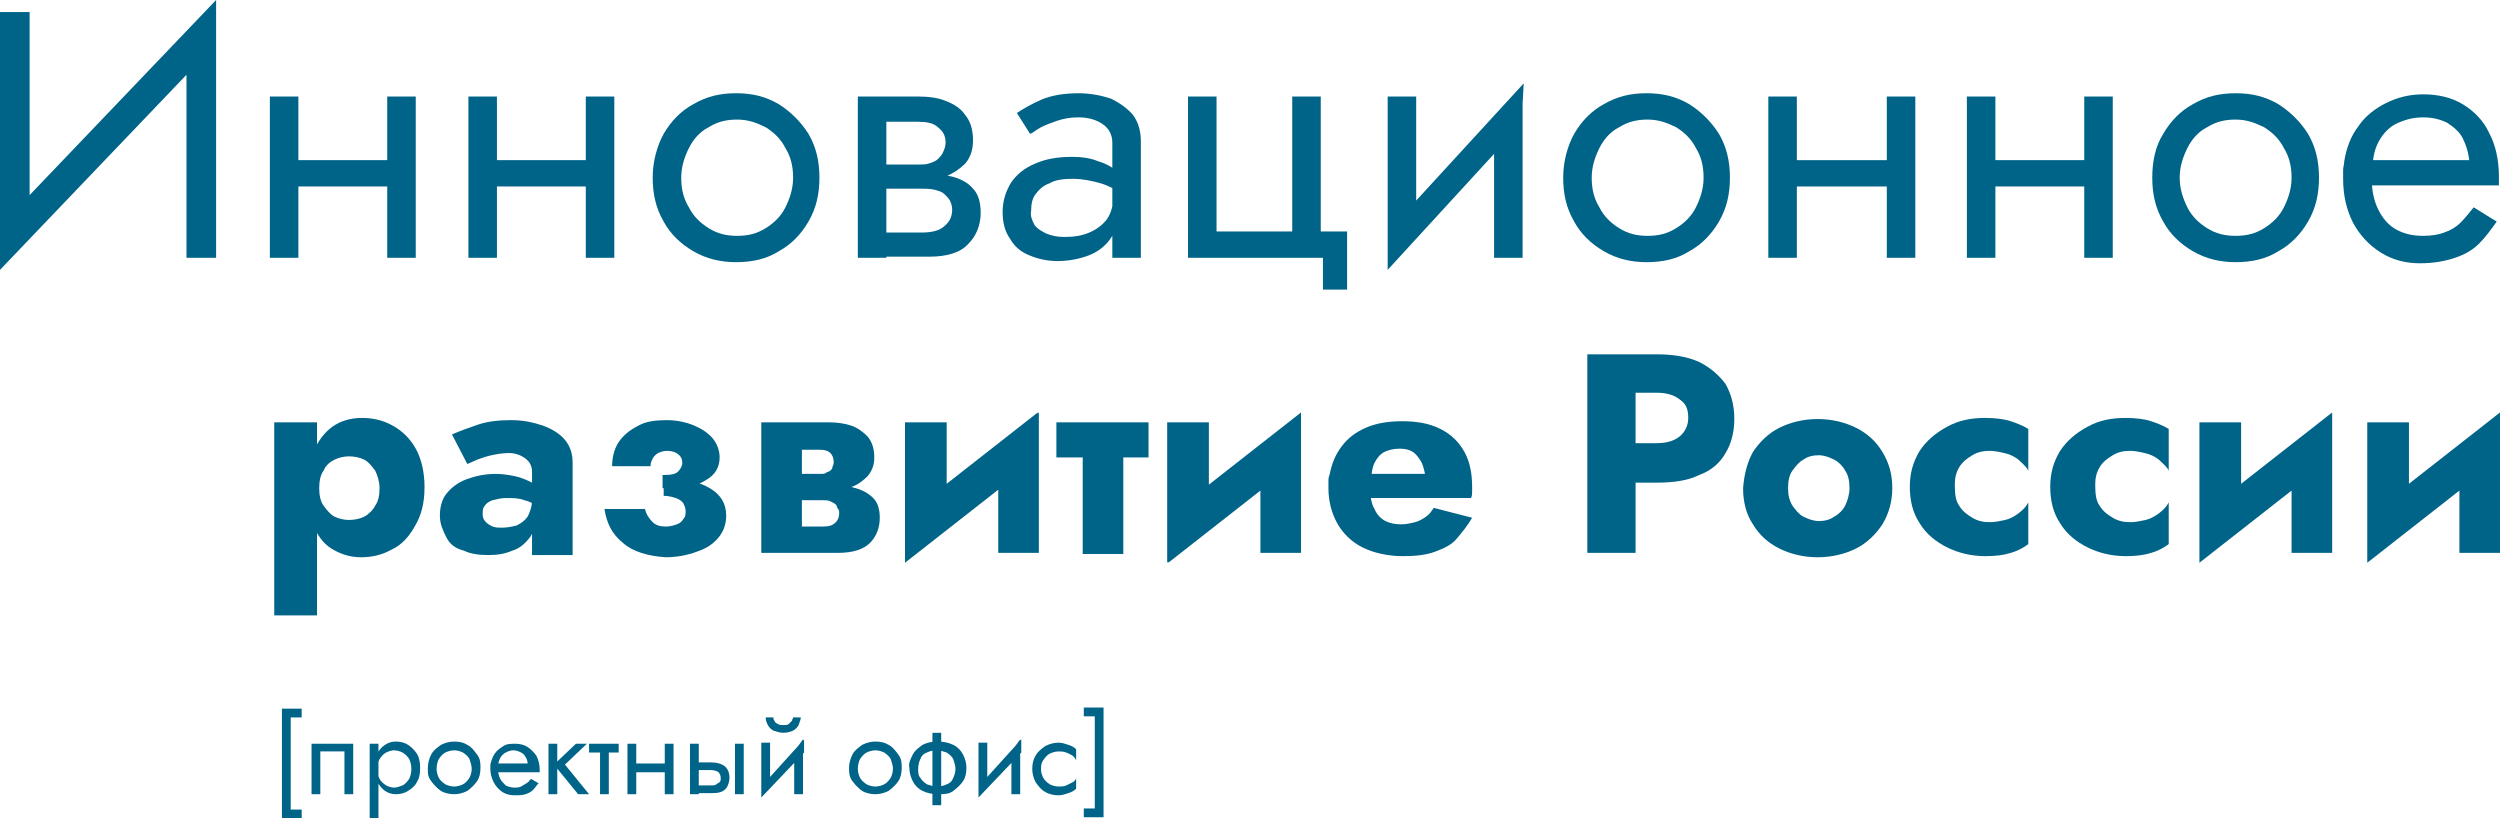
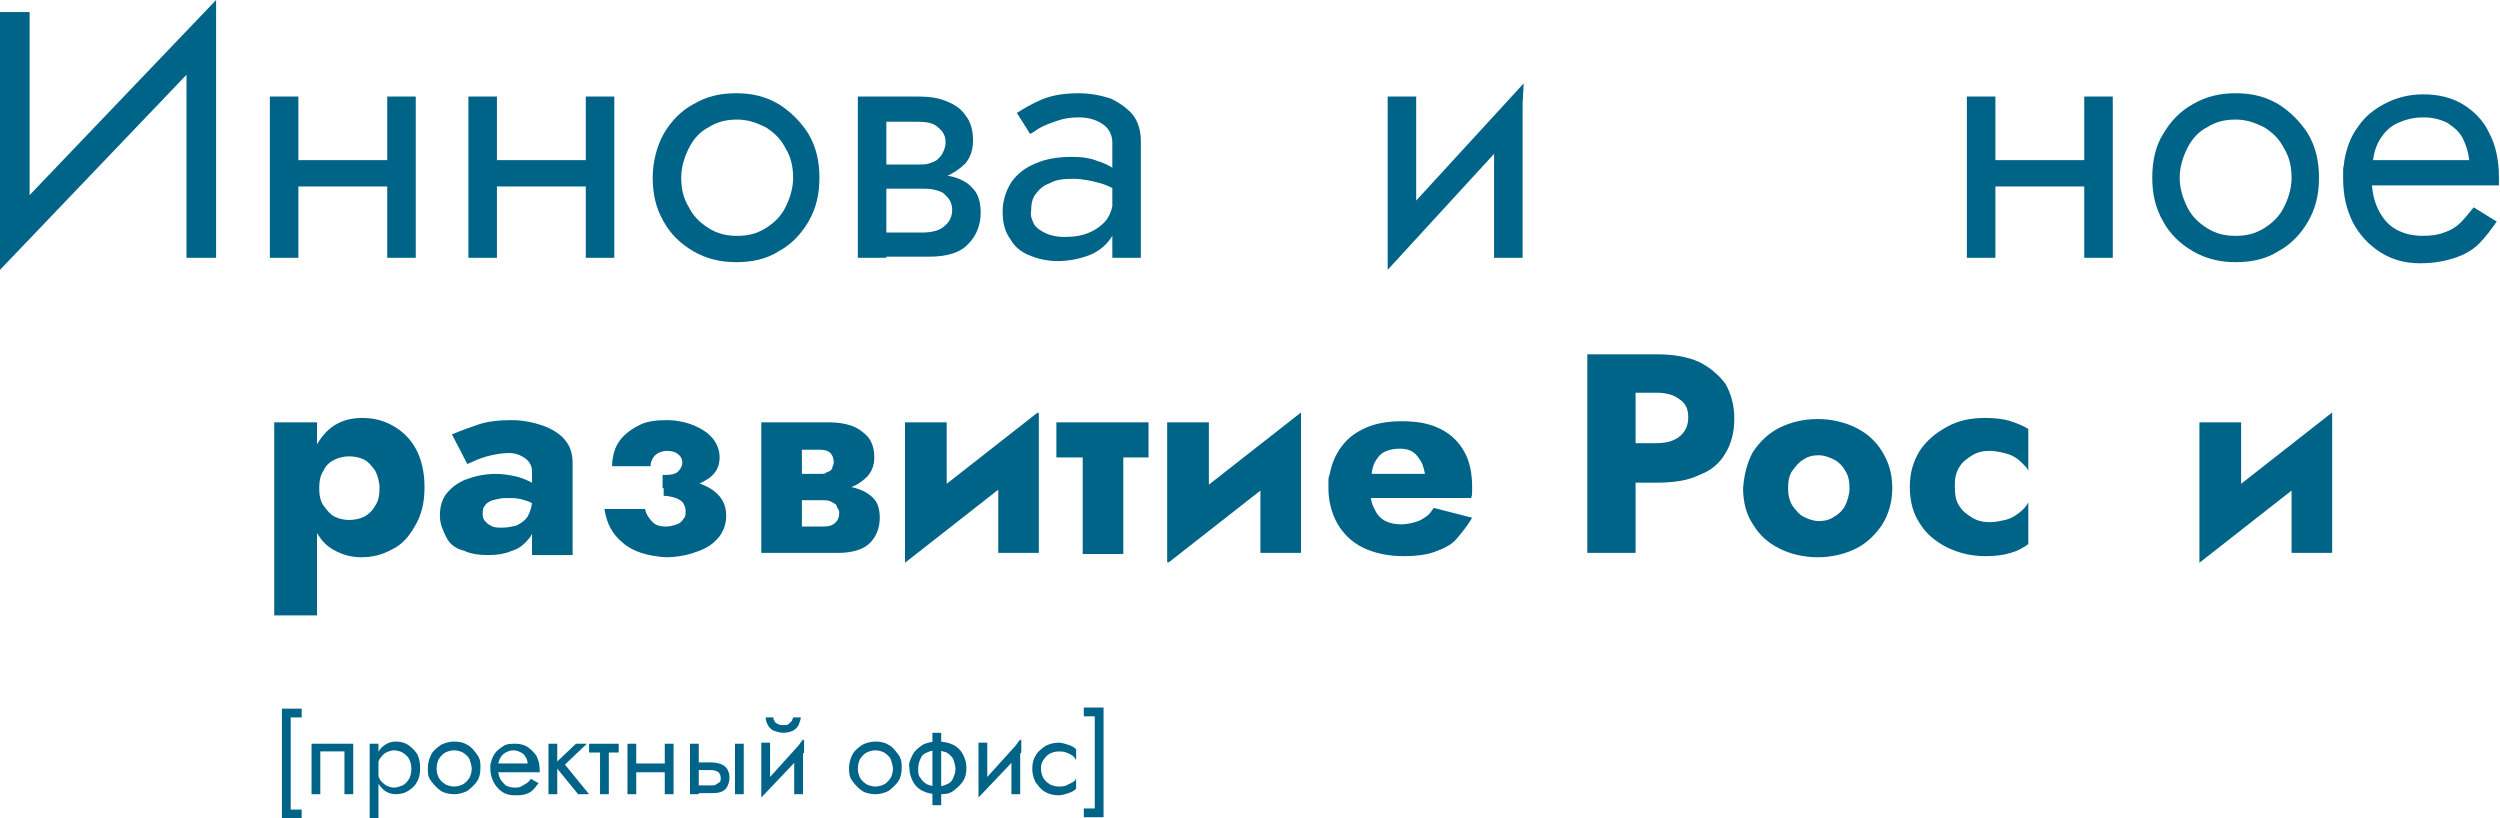
<svg xmlns="http://www.w3.org/2000/svg" version="1.1" x="0px" y="0px" viewBox="0 0 227.9 74.6" style="fill: #006388; display: inline-block; max-width: 35em;" xml:space="preserve">
  <g>
    <path d="M25,56.1V38.5h3.9v17.6H25z M37.8,48c-0.5,0.9-1.2,1.7-2.1,2.1c-0.9,0.5-1.8,0.7-2.8,0.7c-1,0-1.9-0.3-2.7-0.8    c-0.8-0.5-1.3-1.3-1.7-2.2S28,45.8,28,44.5c0-1.3,0.2-2.4,0.6-3.4c0.4-0.9,1-1.7,1.7-2.2c0.7-0.5,1.6-0.8,2.7-0.8    c1,0,1.9,0.2,2.8,0.7c0.9,0.5,1.6,1.2,2.1,2.1s0.8,2.1,0.8,3.5C38.7,45.9,38.4,47,37.8,48z M34.2,42.9c-0.3-0.4-0.6-0.8-1-1    s-0.9-0.3-1.4-0.3c-0.4,0-0.9,0.1-1.3,0.3c-0.4,0.2-0.8,0.5-1,1c-0.3,0.4-0.4,1-0.4,1.6c0,0.6,0.1,1.2,0.4,1.6    c0.3,0.4,0.6,0.8,1,1c0.4,0.2,0.9,0.3,1.3,0.3c0.5,0,1-0.1,1.4-0.3s0.8-0.6,1-1c0.3-0.4,0.4-1,0.4-1.6S34.4,43.3,34.2,42.9z" />
    <path d="M44.3,47.6c0.2,0.2,0.4,0.3,0.6,0.4c0.3,0.1,0.5,0.1,0.9,0.1c0.5,0,0.9-0.1,1.3-0.2c0.4-0.2,0.7-0.4,1-0.8    c0.2-0.4,0.4-0.9,0.4-1.5l0.4,1.4c0,0.8-0.2,1.4-0.6,2c-0.4,0.5-0.9,1-1.6,1.2c-0.7,0.3-1.4,0.4-2.2,0.4c-0.8,0-1.6-0.1-2.2-0.4    C41.5,50,41,49.6,40.7,49s-0.6-1.2-0.6-2c0-0.8,0.2-1.5,0.6-2s1-1,1.8-1.3c0.8-0.3,1.7-0.5,2.7-0.5c0.6,0,1.2,0.1,1.7,0.2    c0.5,0.1,1,0.3,1.4,0.5c0.4,0.2,0.7,0.4,0.9,0.6v1.8c-0.4-0.3-0.9-0.6-1.4-0.7c-0.5-0.2-1-0.2-1.7-0.2c-0.4,0-0.8,0.1-1.2,0.2    c-0.3,0.1-0.6,0.3-0.7,0.5c-0.2,0.2-0.2,0.5-0.2,0.8C44,47.2,44.1,47.4,44.3,47.6z M41.2,39.6c0.7-0.3,1.5-0.6,2.4-0.9    c0.9-0.3,1.9-0.4,3-0.4c1.1,0,2,0.2,2.9,0.5c0.8,0.3,1.5,0.7,2,1.3c0.5,0.6,0.7,1.3,0.7,2.1v8.4h-3.7v-7.6c0-0.5-0.2-0.9-0.6-1.2    c-0.4-0.3-0.9-0.5-1.5-0.5c-0.6,0-1.1,0.1-1.6,0.2s-1,0.3-1.3,0.4c-0.4,0.2-0.7,0.3-0.9,0.4L41.2,39.6z" />
    <path d="M56.8,49.5c-1-0.8-1.5-1.8-1.7-3.1h3.7c0.1,0.5,0.4,0.9,0.7,1.2c0.3,0.3,0.7,0.4,1.2,0.4c0.4,0,0.7-0.1,1-0.2    c0.3-0.1,0.5-0.3,0.6-0.5c0.2-0.2,0.2-0.4,0.2-0.7s-0.1-0.5-0.2-0.7c-0.1-0.2-0.4-0.4-0.7-0.5c-0.3-0.1-0.7-0.2-1.1-0.2v-1.5    c1.8-0.1,3.2,0.2,4.2,0.8c1,0.6,1.5,1.4,1.5,2.5c0,0.7-0.2,1.4-0.7,2c-0.5,0.6-1.1,1-2,1.3c-0.8,0.3-1.8,0.5-2.8,0.5    C59.1,50.7,57.7,50.3,56.8,49.5z M60.6,43.3c0.6,0,1-0.1,1.2-0.3c0.2-0.2,0.4-0.5,0.4-0.8c0-0.3-0.1-0.6-0.4-0.8    c-0.2-0.2-0.6-0.3-1-0.3c-0.3,0-0.6,0.1-0.8,0.2c-0.2,0.1-0.4,0.3-0.5,0.5c-0.1,0.2-0.2,0.4-0.2,0.7h-3.5c0-0.8,0.2-1.6,0.6-2.2    c0.4-0.6,1-1.1,1.8-1.5c0.7-0.4,1.6-0.5,2.6-0.5c0.9,0,1.8,0.2,2.5,0.5s1.3,0.7,1.7,1.2c0.4,0.5,0.6,1.1,0.6,1.7    c0,0.9-0.4,1.6-1.3,2.1c-0.8,0.5-2.1,0.8-3.9,0.7V43.3z" />
    <path d="M73.1,38.5v11.9h-3.7V38.5H73.1z M71.6,43.2h3.2c0.2,0,0.4,0,0.5-0.1c0.1-0.1,0.3-0.1,0.4-0.2s0.2-0.2,0.2-0.4    c0.1-0.1,0.1-0.3,0.1-0.4c0-0.3-0.1-0.6-0.3-0.8c-0.2-0.2-0.5-0.3-0.9-0.3h-3.2v-2.5h4c0.7,0,1.4,0.1,2,0.3c0.6,0.2,1.1,0.6,1.5,1    c0.4,0.5,0.6,1.1,0.6,1.9c0,0.7-0.2,1.2-0.6,1.7c-0.4,0.4-0.9,0.8-1.5,1c-0.6,0.2-1.3,0.3-2,0.3h-4V43.2z M75.8,44.2    c0.8,0,1.6,0.1,2.2,0.3c0.7,0.2,1.2,0.5,1.6,0.9c0.4,0.4,0.6,1,0.6,1.8c0,0.9-0.3,1.7-0.9,2.3c-0.6,0.6-1.6,0.9-2.9,0.9h-4.8V48    H75c0.6,0,0.9-0.1,1.2-0.4c0.2-0.2,0.3-0.5,0.3-0.8c0-0.2,0-0.3-0.1-0.4c-0.1-0.1-0.1-0.3-0.2-0.4s-0.3-0.2-0.5-0.3    c-0.2-0.1-0.4-0.1-0.7-0.1h-3.4v-1.4H75.8z" />
    <path d="M82.5,51.3l0.1-4.3l12-9.4l-0.1,4.3L82.5,51.3z M86.3,47.7l-3.8,3.6V38.5h3.8V47.7z M94.7,50.4h-3.7v-9.2l3.7-3.6V50.4z" />
    <path d="M104.7,38.5v3.2h-8.4v-3.2H104.7z M102.4,39.1v11.4h-3.7V39.1H102.4z" />
    <path d="M106.5,51.3l0.1-4.3l12-9.4l-0.1,4.3L106.5,51.3z M110.2,47.7l-3.8,3.6V38.5h3.8V47.7z M118.6,50.4h-3.7v-9.2l3.7-3.6    V50.4z" />
    <path d="M123.2,43.2h6.7c-0.1-0.5-0.2-0.9-0.4-1.2c-0.2-0.3-0.4-0.6-0.7-0.8c-0.3-0.2-0.7-0.3-1.2-0.3c-0.5,0-1,0.1-1.4,0.3    c-0.4,0.2-0.7,0.6-0.9,1c-0.2,0.4-0.3,1-0.3,1.6l-0.1,0.6c0,0.8,0.1,1.5,0.4,2c0.2,0.5,0.6,0.9,1,1.1c0.4,0.2,0.9,0.3,1.4,0.3    c0.5,0,0.9-0.1,1.3-0.2s0.7-0.3,1-0.5c0.3-0.2,0.5-0.5,0.7-0.8l3.5,0.9c-0.4,0.7-0.9,1.3-1.4,1.9s-1.2,0.9-2,1.2    c-0.8,0.3-1.8,0.4-2.9,0.4c-1.4,0-2.7-0.3-3.7-0.8c-1-0.5-1.8-1.3-2.3-2.2c-0.5-0.9-0.8-2-0.8-3.2c0-0.2,0-0.4,0-0.6    c0-0.2,0-0.4,0.1-0.6c0.2-1,0.5-1.8,1.1-2.6s1.3-1.3,2.2-1.7c0.9-0.4,2-0.6,3.3-0.6c1.4,0,2.5,0.2,3.5,0.7c1,0.5,1.7,1.2,2.2,2.1    c0.5,0.9,0.7,2,0.7,3.2c0,0.1,0,0.2,0,0.4c0,0.2,0,0.4-0.1,0.6h-10.9V43.2z" />
    <path d="M149.1,32.3v18.1h-4.4V32.3H149.1z M147.5,32.3h3.5c1.5,0,2.8,0.2,3.9,0.7c1,0.5,1.8,1.2,2.4,2c0.5,0.9,0.8,1.9,0.8,3.2    c0,1.2-0.3,2.3-0.8,3.1c-0.5,0.9-1.3,1.6-2.4,2c-1,0.5-2.3,0.7-3.9,0.7h-3.5v-3.6h3.5c0.9,0,1.6-0.2,2.1-0.6    c0.5-0.4,0.8-1,0.8-1.7c0-0.8-0.2-1.3-0.8-1.7c-0.5-0.4-1.2-0.6-2.1-0.6h-3.5V32.3z" />
    <path d="M159.8,41.2c0.6-0.9,1.4-1.7,2.4-2.2s2.2-0.8,3.5-0.8s2.5,0.3,3.5,0.8c1,0.5,1.8,1.2,2.4,2.2s0.9,2,0.9,3.3    c0,1.2-0.3,2.3-0.9,3.3c-0.6,0.9-1.4,1.7-2.4,2.2c-1,0.5-2.2,0.8-3.5,0.8s-2.5-0.3-3.5-0.8s-1.8-1.2-2.4-2.2    c-0.6-0.9-0.9-2-0.9-3.3C159,43.2,159.3,42.1,159.8,41.2z M163.4,46.1c0.3,0.4,0.6,0.8,1,1c0.4,0.2,0.9,0.4,1.4,0.4    c0.5,0,1-0.1,1.4-0.4c0.4-0.2,0.8-0.6,1-1s0.4-1,0.4-1.6s-0.1-1.2-0.4-1.6c-0.2-0.4-0.6-0.8-1-1c-0.4-0.2-0.9-0.4-1.4-0.4    c-0.5,0-1,0.1-1.4,0.4c-0.4,0.2-0.7,0.6-1,1c-0.3,0.4-0.4,1-0.4,1.6S163.1,45.6,163.4,46.1z" />
    <path d="M178.6,46.1c0.3,0.5,0.7,0.8,1.2,1.1c0.5,0.3,1,0.4,1.6,0.4c0.5,0,0.9-0.1,1.4-0.2c0.4-0.1,0.8-0.3,1.2-0.6    c0.4-0.3,0.7-0.6,0.9-1v3.8c-0.4,0.3-0.9,0.6-1.6,0.8c-0.6,0.2-1.4,0.3-2.3,0.3c-1.3,0-2.5-0.3-3.5-0.8s-1.9-1.2-2.5-2.2    c-0.6-0.9-0.9-2-0.9-3.3c0-1.3,0.3-2.3,0.9-3.3c0.6-0.9,1.4-1.6,2.5-2.2s2.2-0.8,3.5-0.8c0.9,0,1.7,0.1,2.3,0.3    c0.6,0.2,1.1,0.4,1.6,0.7v3.8c-0.2-0.4-0.6-0.7-0.9-1c-0.4-0.3-0.8-0.5-1.3-0.6c-0.4-0.1-0.9-0.2-1.3-0.2c-0.6,0-1.1,0.1-1.6,0.4    c-0.5,0.3-0.9,0.6-1.2,1.1c-0.3,0.5-0.4,1-0.4,1.6C178.2,45.1,178.3,45.7,178.6,46.1z" />
-     <path d="M191.4,46.1c0.3,0.5,0.7,0.8,1.2,1.1c0.5,0.3,1,0.4,1.6,0.4c0.5,0,0.9-0.1,1.4-0.2c0.4-0.1,0.8-0.3,1.2-0.6    c0.4-0.3,0.7-0.6,0.9-1v3.8c-0.4,0.3-0.9,0.6-1.6,0.8c-0.6,0.2-1.4,0.3-2.3,0.3c-1.3,0-2.5-0.3-3.5-0.8s-1.9-1.2-2.5-2.2    c-0.6-0.9-0.9-2-0.9-3.3c0-1.3,0.3-2.3,0.9-3.3c0.6-0.9,1.4-1.6,2.5-2.2s2.2-0.8,3.5-0.8c0.9,0,1.7,0.1,2.3,0.3    c0.6,0.2,1.1,0.4,1.6,0.7v3.8c-0.2-0.4-0.6-0.7-0.9-1c-0.4-0.3-0.8-0.5-1.3-0.6c-0.4-0.1-0.9-0.2-1.3-0.2c-0.6,0-1.1,0.1-1.6,0.4    c-0.5,0.3-0.9,0.6-1.2,1.1c-0.3,0.5-0.4,1-0.4,1.6C191,45.1,191.1,45.7,191.4,46.1z" />
    <path d="M200.5,51.3l0.1-4.3l12-9.4l-0.1,4.3L200.5,51.3z M204.3,47.7l-3.8,3.6V38.5h3.8V47.7z M212.6,50.4h-3.7v-9.2l3.7-3.6    V50.4z" />
-     <path d="M215.8,51.3l0.1-4.3l12-9.4l-0.1,4.3L215.8,51.3z M219.6,47.7l-3.8,3.6V38.5h3.8V47.7z M227.9,50.4h-3.7v-9.2l3.7-3.6    V50.4z" />
  </g>
  <g>
    <path d="M0,24.6l0.2-4.2L19.7,0l-0.2,4.2L0,24.6z M2.7,21.1L0,24.6V1.1h2.7V21.1z M19.7,23.5H17v-20L19.7,0V23.5z" />
    <path d="M27.2,8.8v14.7h-2.6V8.8H27.2z M26.1,14.6H37V17H26.1V14.6z M37.9,8.8v14.7h-2.6V8.8H37.9z" />
    <path d="M45.3,8.8v14.7h-2.6V8.8H45.3z M44.2,14.6h10.9V17H44.2V14.6z M56,8.8v14.7h-2.6V8.8H56z" />
    <path d="M60.5,12.2c0.7-1.2,1.6-2.1,2.7-2.7c1.2-0.7,2.4-1,3.9-1c1.5,0,2.7,0.3,3.9,1c1.1,0.7,2,1.6,2.7,2.7c0.7,1.2,1,2.5,1,4    c0,1.5-0.3,2.8-1,4c-0.7,1.2-1.6,2.1-2.7,2.7c-1.1,0.7-2.4,1-3.9,1c-1.4,0-2.7-0.3-3.9-1c-1.2-0.7-2.1-1.6-2.7-2.7    c-0.7-1.2-1-2.5-1-4C59.5,14.7,59.9,13.3,60.5,12.2z M62.8,18.9c0.4,0.8,1,1.4,1.8,1.9c0.8,0.5,1.6,0.7,2.6,0.7s1.8-0.2,2.6-0.7    c0.8-0.5,1.4-1.1,1.8-1.9c0.4-0.8,0.7-1.7,0.7-2.7s-0.2-1.9-0.7-2.7c-0.4-0.8-1-1.4-1.8-1.9c-0.8-0.4-1.6-0.7-2.6-0.7    s-1.8,0.2-2.6,0.7c-0.8,0.4-1.4,1.1-1.8,1.9c-0.4,0.8-0.7,1.7-0.7,2.7S62.3,18.1,62.8,18.9z" />
    <path d="M80.8,8.8v14.7h-2.6V8.8H80.8z M79.8,15h3.9c0.4,0,0.7,0,1-0.1c0.3-0.1,0.6-0.2,0.8-0.4c0.2-0.2,0.4-0.4,0.5-0.7    c0.1-0.2,0.2-0.5,0.2-0.8c0-0.6-0.2-1-0.7-1.4c-0.4-0.4-1.1-0.5-1.8-0.5h-3.9V8.8h3.9c0.9,0,1.8,0.1,2.5,0.4    c0.8,0.3,1.4,0.7,1.8,1.3c0.5,0.6,0.7,1.4,0.7,2.3c0,0.8-0.2,1.5-0.7,2.1c-0.5,0.5-1.1,0.9-1.8,1.2c-0.8,0.3-1.6,0.4-2.5,0.4h-3.9    V15z M84,15.8c1,0,1.9,0.1,2.8,0.3c0.8,0.2,1.5,0.6,1.9,1.1c0.5,0.5,0.7,1.3,0.7,2.2c0,1.1-0.4,2.1-1.1,2.8    c-0.7,0.8-1.9,1.2-3.6,1.2h-4.9v-2.2H84c1,0,1.7-0.2,2.1-0.6c0.5-0.4,0.7-0.9,0.7-1.5c0-0.3-0.1-0.6-0.2-0.8    c-0.1-0.2-0.3-0.4-0.5-0.6c-0.2-0.2-0.5-0.3-0.9-0.4c-0.4-0.1-0.8-0.1-1.3-0.1h-4.3v-1.3H84z" />
    <path d="M94.3,20.5c0.3,0.4,0.7,0.6,1.1,0.8c0.5,0.2,1,0.3,1.6,0.3c0.9,0,1.6-0.1,2.3-0.4c0.7-0.3,1.2-0.7,1.6-1.2    c0.4-0.6,0.6-1.3,0.6-2.2l0.5,1.6c0,0.9-0.3,1.7-0.8,2.4c-0.5,0.7-1.2,1.2-2,1.5s-1.8,0.5-2.8,0.5c-0.9,0-1.8-0.2-2.5-0.5    c-0.8-0.3-1.4-0.8-1.8-1.5c-0.5-0.7-0.7-1.5-0.7-2.5c0-1,0.3-1.9,0.8-2.7c0.5-0.7,1.2-1.3,2.2-1.7c0.9-0.4,2-0.6,3.3-0.6    c0.9,0,1.7,0.1,2.4,0.4c0.7,0.2,1.2,0.5,1.6,0.8c0.4,0.3,0.7,0.6,0.8,0.8v1.5c-0.7-0.5-1.5-0.9-2.2-1.1c-0.7-0.2-1.6-0.4-2.5-0.4    c-0.9,0-1.6,0.1-2.1,0.4c-0.6,0.2-1,0.6-1.3,1s-0.4,0.9-0.4,1.5C93.9,19.7,94.1,20.1,94.3,20.5z M92.7,10.3    c0.6-0.4,1.3-0.8,2.2-1.2c0.9-0.4,2.1-0.6,3.4-0.6c1.1,0,2.1,0.2,3,0.5c0.8,0.4,1.5,0.9,2,1.5c0.5,0.7,0.7,1.5,0.7,2.4v10.6h-2.6    V13c0-0.7-0.3-1.3-0.9-1.7c-0.6-0.4-1.3-0.6-2.2-0.6c-0.7,0-1.3,0.1-1.9,0.3c-0.6,0.2-1.1,0.4-1.5,0.6c-0.4,0.2-0.7,0.5-1,0.6    L92.7,10.3z" />
-     <path d="M122.8,21.1v5.3h-2.2v-2.9h-12.3V8.8h2.6v12.3h6.9V8.8h2.6v12.3H122.8z" />
    <path d="M126.5,24.6l0.2-3.7l12.2-13.3l-0.2,3.7L126.5,24.6z M129.1,21.1l-2.6,3.5V8.8h2.6V21.1z M138.8,23.5h-2.6V11.2l2.6-3.5    V23.5z" />
-     <path d="M143.5,12.2c0.7-1.2,1.6-2.1,2.7-2.7c1.2-0.7,2.4-1,3.9-1c1.5,0,2.7,0.3,3.9,1c1.1,0.7,2,1.6,2.7,2.7c0.7,1.2,1,2.5,1,4    c0,1.5-0.3,2.8-1,4c-0.7,1.2-1.6,2.1-2.7,2.7c-1.1,0.7-2.4,1-3.9,1c-1.4,0-2.7-0.3-3.9-1c-1.2-0.7-2.1-1.6-2.7-2.7    c-0.7-1.2-1-2.5-1-4C142.5,14.7,142.9,13.3,143.5,12.2z M145.8,18.9c0.4,0.8,1,1.4,1.8,1.9c0.8,0.5,1.6,0.7,2.6,0.7    s1.8-0.2,2.6-0.7c0.8-0.5,1.4-1.1,1.8-1.9c0.4-0.8,0.7-1.7,0.7-2.7s-0.2-1.9-0.7-2.7c-0.4-0.8-1-1.4-1.8-1.9    c-0.8-0.4-1.6-0.7-2.6-0.7s-1.8,0.2-2.6,0.7c-0.8,0.4-1.4,1.1-1.8,1.9c-0.4,0.8-0.7,1.7-0.7,2.7S145.3,18.1,145.8,18.9z" />
-     <path d="M163.8,8.8v14.7h-2.6V8.8H163.8z M162.8,14.6h10.9V17h-10.9V14.6z M174.6,8.8v14.7H172V8.8H174.6z" />
    <path d="M181.9,8.8v14.7h-2.6V8.8H181.9z M180.9,14.6h10.9V17h-10.9V14.6z M192.6,8.8v14.7h-2.6V8.8H192.6z" />
    <path d="M197.2,12.2c0.7-1.2,1.6-2.1,2.7-2.7c1.2-0.7,2.4-1,3.9-1c1.5,0,2.7,0.3,3.9,1c1.1,0.7,2,1.6,2.7,2.7c0.7,1.2,1,2.5,1,4    c0,1.5-0.3,2.8-1,4c-0.7,1.2-1.6,2.1-2.7,2.7c-1.1,0.7-2.4,1-3.9,1c-1.4,0-2.7-0.3-3.9-1c-1.2-0.7-2.1-1.6-2.7-2.7    c-0.7-1.2-1-2.5-1-4C196.2,14.7,196.5,13.3,197.2,12.2z M199.4,18.9c0.4,0.8,1,1.4,1.8,1.9c0.8,0.5,1.6,0.7,2.6,0.7    s1.8-0.2,2.6-0.7c0.8-0.5,1.4-1.1,1.8-1.9c0.4-0.8,0.7-1.7,0.7-2.7s-0.2-1.9-0.7-2.7c-0.4-0.8-1-1.4-1.8-1.9    c-0.8-0.4-1.6-0.7-2.6-0.7s-1.8,0.2-2.6,0.7c-0.8,0.4-1.4,1.1-1.8,1.9c-0.4,0.8-0.7,1.7-0.7,2.7S199,18.1,199.4,18.9z" />
    <path d="M215.3,14.6h9.8c-0.1-0.8-0.3-1.4-0.6-2c-0.3-0.6-0.8-1-1.4-1.4c-0.6-0.3-1.3-0.5-2.2-0.5c-0.9,0-1.6,0.2-2.3,0.5    s-1.3,0.9-1.7,1.6s-0.6,1.5-0.6,2.4l-0.1,1c0,1.1,0.2,2.1,0.6,2.9c0.4,0.8,0.9,1.4,1.6,1.8c0.7,0.4,1.5,0.6,2.5,0.6    c0.7,0,1.4-0.1,1.9-0.3c0.6-0.2,1.1-0.5,1.5-0.9c0.4-0.4,0.8-0.9,1.2-1.4l2.1,1.3c-0.5,0.7-1,1.4-1.6,2c-0.6,0.6-1.3,1-2.2,1.3    c-0.9,0.3-1.9,0.5-3.2,0.5c-1.3,0-2.5-0.3-3.6-1c-1.1-0.7-1.9-1.6-2.5-2.7c-0.6-1.2-0.9-2.5-0.9-4c0-0.3,0-0.5,0-0.8    c0-0.3,0.1-0.5,0.1-0.8c0.2-1.2,0.6-2.3,1.3-3.2c0.6-0.9,1.5-1.6,2.5-2.1s2.1-0.8,3.4-0.8c1.4,0,2.6,0.3,3.6,0.9    c1,0.6,1.9,1.5,2.4,2.6c0.6,1.1,0.9,2.5,0.9,4c0,0.1,0,0.3,0,0.4s0,0.3,0,0.4h-12.6V14.6z" />
  </g>
  <g>
    <path d="M26.5,73.8h1v0.8h-1.8v-10h1.8v0.8h-1V73.8z" />
    <path d="M32.2,72.4h-0.8v-3.9h-2.2v3.9h-0.8v-4.6h3.8V72.4z" />
    <path d="M33.7,74.6v-6.8h0.8v6.8H33.7z M38,71.3c-0.2,0.4-0.5,0.6-0.8,0.8s-0.7,0.3-1.1,0.3c-0.4,0-0.7-0.1-1-0.3    s-0.5-0.5-0.7-0.8c-0.2-0.4-0.2-0.8-0.2-1.3c0-0.5,0.1-0.9,0.2-1.3c0.2-0.4,0.4-0.6,0.7-0.8s0.6-0.3,1-0.3c0.4,0,0.8,0.1,1.1,0.3    s0.6,0.5,0.8,0.8s0.3,0.8,0.3,1.3C38.3,70.6,38.2,71,38,71.3z M37.3,69.2c-0.1-0.2-0.3-0.4-0.6-0.6c-0.2-0.1-0.5-0.2-0.8-0.2    c-0.2,0-0.5,0.1-0.7,0.2c-0.2,0.1-0.4,0.3-0.6,0.6c-0.1,0.2-0.2,0.5-0.2,0.9c0,0.4,0.1,0.7,0.2,0.9c0.1,0.2,0.3,0.4,0.6,0.6    c0.2,0.1,0.5,0.2,0.7,0.2c0.3,0,0.5-0.1,0.8-0.2c0.2-0.1,0.4-0.3,0.6-0.6c0.1-0.2,0.2-0.5,0.2-0.9C37.5,69.7,37.4,69.4,37.3,69.2z    " />
    <path d="M39.3,68.8c0.2-0.4,0.5-0.6,0.9-0.9c0.4-0.2,0.8-0.3,1.2-0.3c0.5,0,0.9,0.1,1.2,0.3c0.4,0.2,0.6,0.5,0.9,0.9    s0.3,0.8,0.3,1.2c0,0.5-0.1,0.9-0.3,1.2s-0.5,0.6-0.9,0.9c-0.4,0.2-0.8,0.3-1.2,0.3c-0.4,0-0.9-0.1-1.2-0.3s-0.6-0.5-0.9-0.9    S39,70.5,39,70.1C39,69.6,39.1,69.2,39.3,68.8z M40,70.9c0.1,0.2,0.3,0.4,0.6,0.6c0.2,0.1,0.5,0.2,0.8,0.2s0.6-0.1,0.8-0.2    c0.2-0.1,0.4-0.3,0.6-0.6c0.1-0.2,0.2-0.5,0.2-0.8c0-0.3-0.1-0.6-0.2-0.9c-0.1-0.2-0.3-0.4-0.6-0.6c-0.2-0.1-0.5-0.2-0.8-0.2    s-0.6,0.1-0.8,0.2c-0.2,0.1-0.4,0.3-0.6,0.6c-0.1,0.2-0.2,0.5-0.2,0.9C39.8,70.4,39.9,70.7,40,70.9z" />
    <path d="M45,69.6h3.1c0-0.2-0.1-0.5-0.2-0.6c-0.1-0.2-0.2-0.3-0.4-0.4c-0.2-0.1-0.4-0.2-0.7-0.2s-0.5,0.1-0.7,0.2    c-0.2,0.1-0.4,0.3-0.5,0.5c-0.1,0.2-0.2,0.5-0.2,0.7l0,0.3c0,0.4,0.1,0.7,0.2,0.9c0.1,0.2,0.3,0.4,0.5,0.6    c0.2,0.1,0.5,0.2,0.8,0.2c0.2,0,0.4,0,0.6-0.1c0.2-0.1,0.3-0.2,0.5-0.3s0.3-0.3,0.4-0.4l0.7,0.4c-0.2,0.2-0.3,0.4-0.5,0.6    c-0.2,0.2-0.4,0.3-0.7,0.4s-0.6,0.1-1,0.1c-0.4,0-0.8-0.1-1.1-0.3s-0.6-0.5-0.8-0.9c-0.2-0.4-0.3-0.8-0.3-1.2c0-0.1,0-0.2,0-0.2    c0-0.1,0-0.2,0-0.2c0.1-0.4,0.2-0.7,0.4-1s0.5-0.5,0.8-0.7c0.3-0.2,0.7-0.2,1.1-0.2c0.4,0,0.8,0.1,1.1,0.3s0.6,0.5,0.8,0.8    c0.2,0.4,0.3,0.8,0.3,1.3c0,0,0,0.1,0,0.1c0,0,0,0.1,0,0.1H45V69.6z" />
    <path d="M50.8,67.8v4.6H50v-4.6H50.8z M53.5,67.8l-2,1.9l2.2,2.7h-1l-2.2-2.7l2-1.9H53.5z" />
    <path d="M56.4,67.8v0.8h-2.7v-0.8H56.4z M55.5,68v4.4h-0.8V68H55.5z" />
    <path d="M58,67.8v4.6h-0.8v-4.6H58z M57.7,69.6h3.4v0.8h-3.4V69.6z M61.4,67.8v4.6h-0.8v-4.6H61.4z" />
    <path d="M63.7,67.8v4.6h-0.8v-4.6H63.7z M63.4,69.5h1.4c0.5,0,0.9,0.1,1.2,0.3c0.3,0.2,0.5,0.6,0.5,1.1c0,0.3-0.1,0.6-0.2,0.8    s-0.3,0.4-0.6,0.5s-0.5,0.1-0.9,0.1h-1.4v-0.7h1.4c0.2,0,0.4,0,0.5-0.1c0.1-0.1,0.2-0.1,0.3-0.2c0.1-0.1,0.1-0.2,0.1-0.4    c0-0.2-0.1-0.4-0.2-0.5c-0.1-0.1-0.4-0.2-0.7-0.2h-1.4V69.5z M67.8,67.8v4.6H67v-4.6H67.8z" />
    <path d="M69.4,72.7l0.1-1.1l3.8-4.2l0,1.2L69.4,72.7z M70.2,71.6l-0.8,1.1v-5h0.8V71.6z M70.5,65.4c0,0.1,0,0.2,0.1,0.3    c0,0.1,0.1,0.2,0.3,0.3s0.3,0.1,0.5,0.1s0.4,0,0.5-0.1c0.1-0.1,0.2-0.2,0.3-0.3c0-0.1,0.1-0.2,0.1-0.3h0.7c0,0.2-0.1,0.4-0.2,0.7    c-0.1,0.2-0.3,0.4-0.5,0.5s-0.5,0.2-0.9,0.2c-0.3,0-0.6-0.1-0.9-0.2c-0.2-0.1-0.4-0.3-0.5-0.5c-0.1-0.2-0.2-0.4-0.2-0.7H70.5z     M73.2,72.4h-0.8v-3.9l0.8-1.1V72.4z" />
    <path d="M77.7,68.8c0.2-0.4,0.5-0.6,0.9-0.9c0.4-0.2,0.8-0.3,1.2-0.3c0.5,0,0.9,0.1,1.2,0.3c0.4,0.2,0.6,0.5,0.9,0.9    s0.3,0.8,0.3,1.2c0,0.5-0.1,0.9-0.3,1.2s-0.5,0.6-0.9,0.9c-0.4,0.2-0.8,0.3-1.2,0.3c-0.4,0-0.9-0.1-1.2-0.3s-0.6-0.5-0.9-0.9    s-0.3-0.8-0.3-1.2C77.4,69.6,77.5,69.2,77.7,68.8z M78.4,70.9c0.1,0.2,0.3,0.4,0.6,0.6c0.2,0.1,0.5,0.2,0.8,0.2s0.6-0.1,0.8-0.2    c0.2-0.1,0.4-0.3,0.6-0.6c0.1-0.2,0.2-0.5,0.2-0.8c0-0.3-0.1-0.6-0.2-0.9c-0.1-0.2-0.3-0.4-0.6-0.6c-0.2-0.1-0.5-0.2-0.8-0.2    s-0.6,0.1-0.8,0.2c-0.2,0.1-0.4,0.3-0.6,0.6c-0.1,0.2-0.2,0.5-0.2,0.9C78.2,70.4,78.3,70.7,78.4,70.9z" />
    <path d="M83.2,68.8c0.2-0.4,0.5-0.6,0.9-0.9c0.4-0.2,0.8-0.3,1.4-0.3c0.5,0,1,0.1,1.4,0.3c0.4,0.2,0.7,0.5,0.9,0.9    s0.3,0.8,0.3,1.2c0,0.5-0.1,0.9-0.3,1.2s-0.5,0.6-0.9,0.9s-0.8,0.3-1.4,0.3c-0.5,0-1-0.1-1.4-0.3c-0.4-0.2-0.7-0.5-0.9-0.9    s-0.3-0.8-0.3-1.2C82.8,69.6,83,69.2,83.2,68.8z M83.9,70.9c0.1,0.2,0.3,0.4,0.6,0.6c0.3,0.1,0.6,0.2,0.9,0.2    c0.4,0,0.7-0.1,0.9-0.2c0.3-0.1,0.5-0.3,0.6-0.6c0.1-0.2,0.2-0.5,0.2-0.8c0-0.3-0.1-0.6-0.2-0.9c-0.1-0.2-0.3-0.4-0.6-0.6    c-0.3-0.1-0.6-0.2-0.9-0.2c-0.4,0-0.7,0.1-0.9,0.2c-0.3,0.1-0.5,0.3-0.6,0.6c-0.1,0.2-0.2,0.5-0.2,0.9    C83.7,70.4,83.7,70.7,83.9,70.9z M85.8,66.8v6.6H85v-6.6H85.8z" />
    <path d="M89.2,72.7l0.1-1.1l3.8-4.2l0,1.2L89.2,72.7z M90,71.6l-0.8,1.1v-5H90V71.6z M93,72.4h-0.8v-3.9l0.8-1.1V72.4z" />
    <path d="M95.1,70.9c0.1,0.2,0.3,0.4,0.6,0.6c0.2,0.1,0.5,0.2,0.8,0.2c0.2,0,0.5,0,0.7-0.1s0.4-0.2,0.6-0.3    c0.2-0.1,0.3-0.3,0.3-0.4v1c-0.2,0.2-0.4,0.3-0.7,0.4c-0.3,0.1-0.6,0.2-0.9,0.2c-0.4,0-0.9-0.1-1.2-0.3c-0.4-0.2-0.6-0.5-0.9-0.9    c-0.2-0.4-0.3-0.8-0.3-1.2c0-0.5,0.1-0.9,0.3-1.2c0.2-0.4,0.5-0.6,0.9-0.9c0.4-0.2,0.8-0.3,1.2-0.3c0.3,0,0.6,0.1,0.9,0.2    c0.3,0.1,0.5,0.2,0.7,0.4v1c-0.1-0.2-0.2-0.3-0.3-0.4c-0.2-0.1-0.3-0.2-0.6-0.3s-0.4-0.1-0.7-0.1c-0.3,0-0.6,0.1-0.8,0.2    c-0.2,0.1-0.4,0.3-0.6,0.6s-0.2,0.5-0.2,0.9C94.9,70.4,95,70.7,95.1,70.9z" />
    <path d="M99.8,65.3h-1v-0.8h1.8v10h-1.8v-0.8h1V65.3z" />
  </g>
</svg>